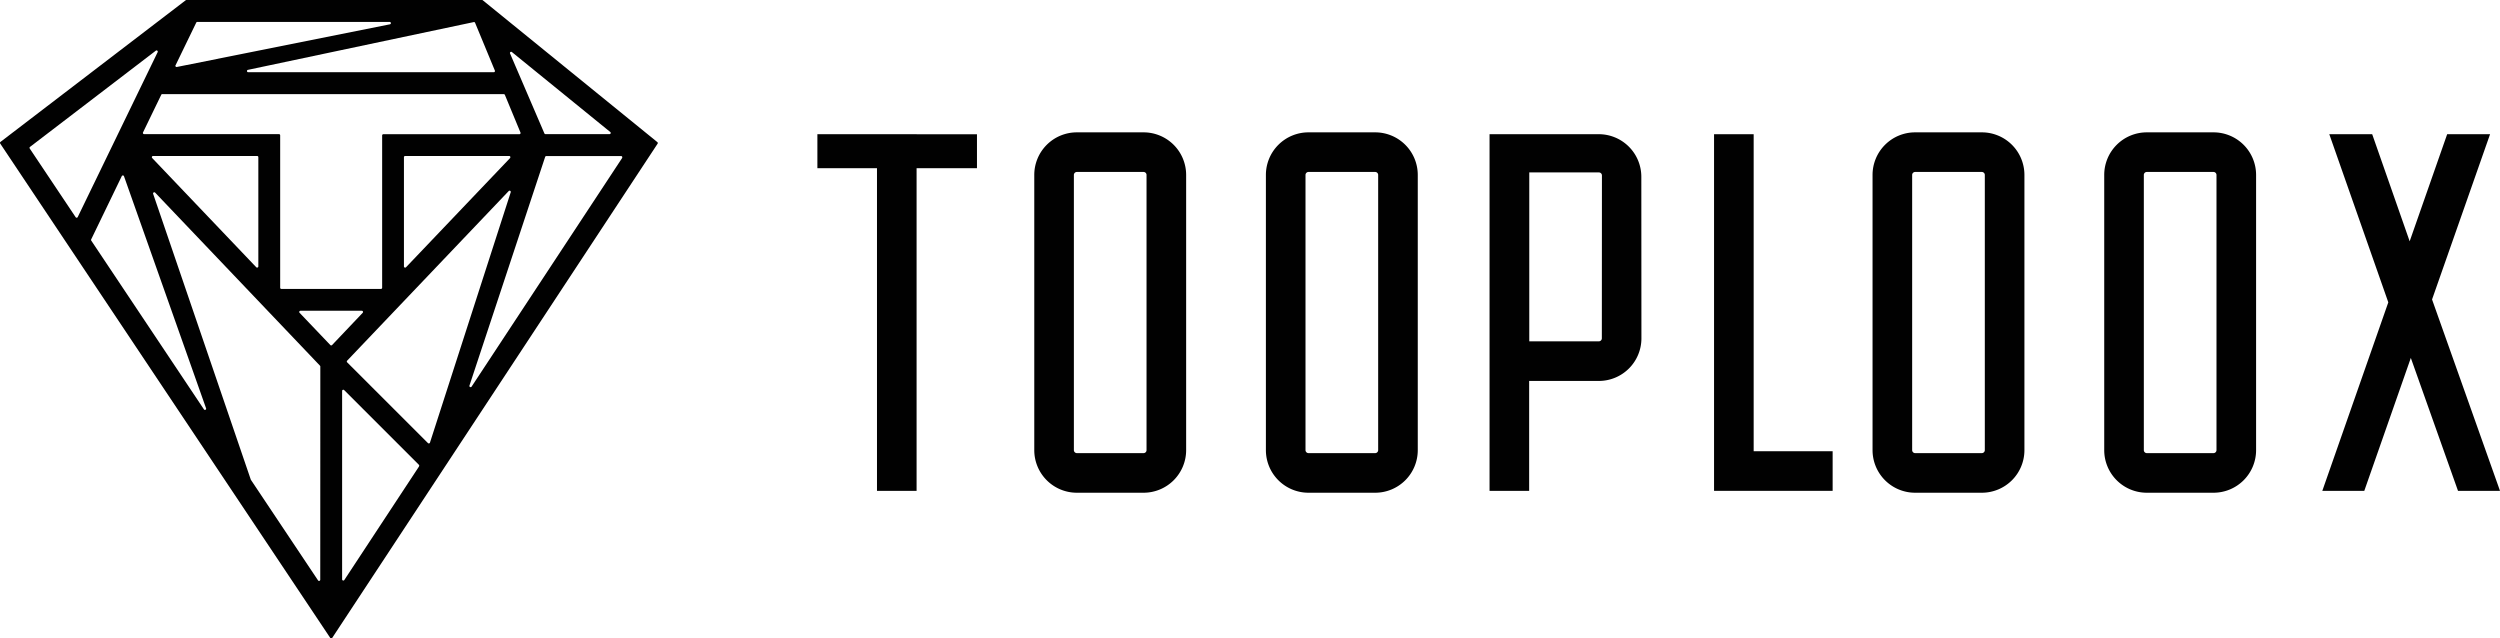
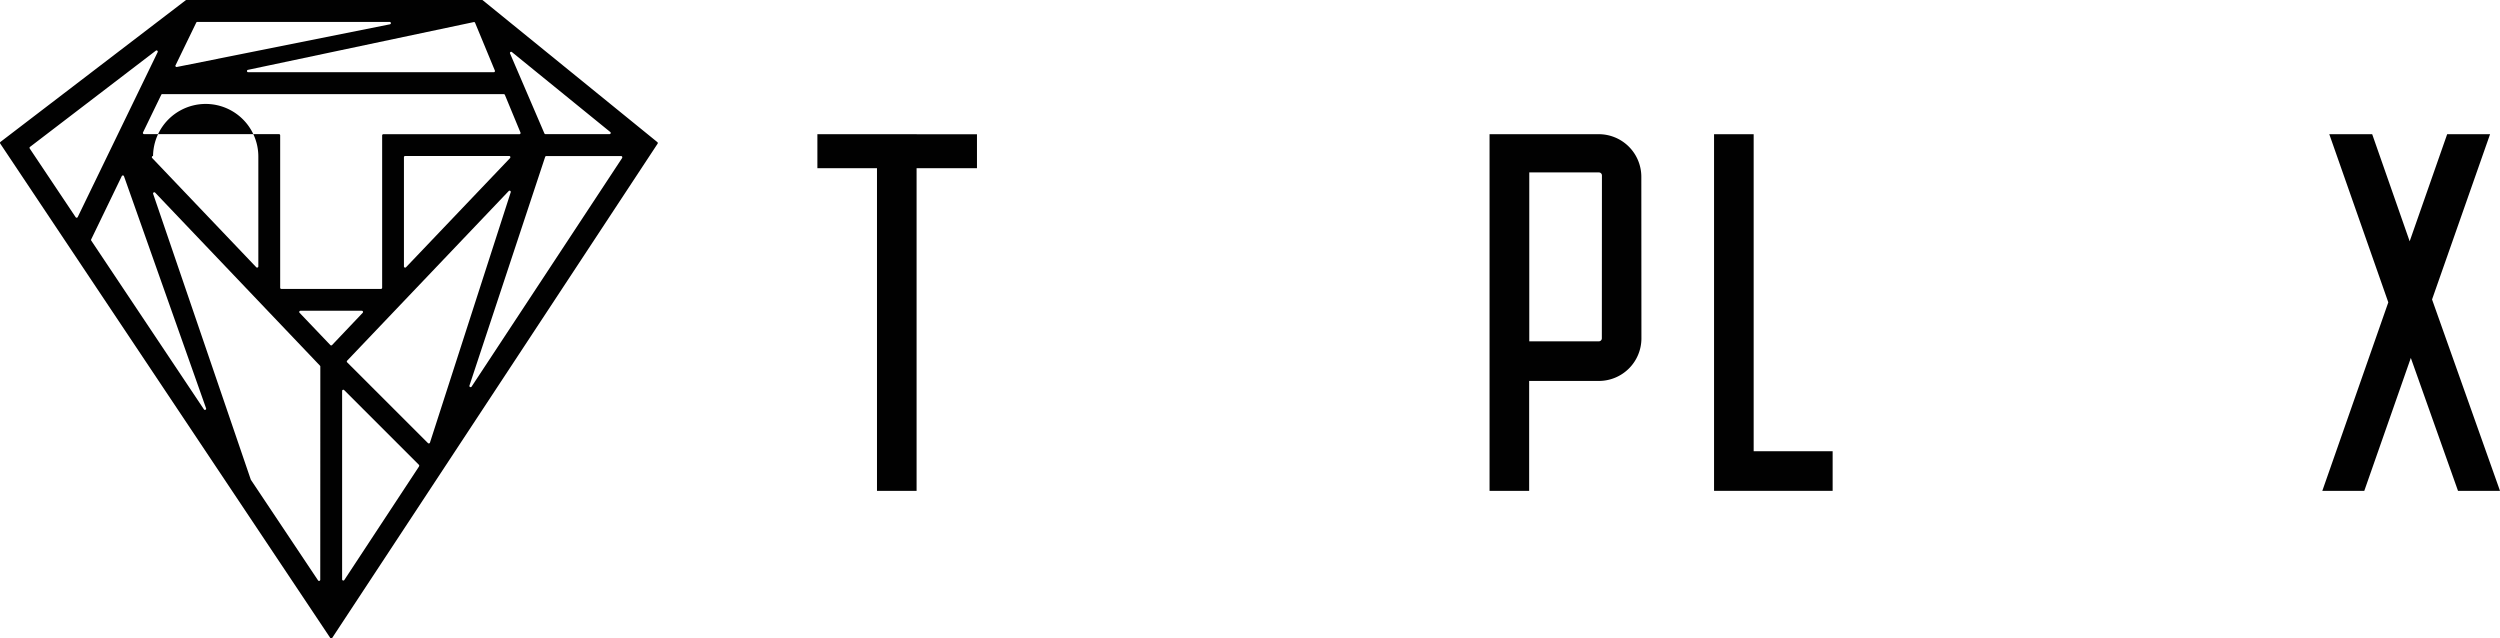
<svg xmlns="http://www.w3.org/2000/svg" id="Layer_1" data-name="Layer 1" viewBox="0 0 1056.66 269.82">
  <defs>
    <style>.cls-1{fill:#010101;}</style>
  </defs>
-   <path class="cls-1" d="M550.61,131.5H522.42a18,18,0,0,0-18,18V265.82a18,18,0,0,0,18,18h28.19a18,18,0,0,0,18-18V149.51A18,18,0,0,0,550.61,131.5Zm1.26,134.32a1.26,1.26,0,0,1-1.26,1.26H522.42a1.27,1.27,0,0,1-1.26-1.26V149.51a1.27,1.27,0,0,1,1.26-1.27h28.19a1.26,1.26,0,0,1,1.26,1.27Z" transform="translate(-67.27 -75.56)" />
-   <path class="cls-1" d="M648.51,131.5H620.32a18,18,0,0,0-18,18V265.82a18,18,0,0,0,18,18h28.19a18,18,0,0,0,18-18V149.51A18,18,0,0,0,648.51,131.5Zm1.26,134.32a1.26,1.26,0,0,1-1.26,1.26H620.32a1.27,1.27,0,0,1-1.26-1.26V149.51a1.27,1.27,0,0,1,1.26-1.27h28.19a1.26,1.26,0,0,1,1.26,1.27Z" transform="translate(-67.27 -75.56)" />
-   <path class="cls-1" d="M904.92,131.5H876.73a18,18,0,0,0-18,18V265.82a18,18,0,0,0,18,18h28.19a18,18,0,0,0,18-18V149.51A18,18,0,0,0,904.92,131.5Zm1.26,134.32a1.27,1.27,0,0,1-1.26,1.26H876.73a1.27,1.27,0,0,1-1.26-1.26V149.51a1.27,1.27,0,0,1,1.26-1.27h28.19a1.27,1.27,0,0,1,1.26,1.27Z" transform="translate(-67.27 -75.56)" />
-   <path class="cls-1" d="M1002.84,131.5H974.65a18,18,0,0,0-18,18V265.82a18,18,0,0,0,18,18h28.19a18,18,0,0,0,18-18V149.51A18,18,0,0,0,1002.84,131.5Zm1.26,134.32a1.27,1.27,0,0,1-1.26,1.26H974.65a1.26,1.26,0,0,1-1.26-1.26V149.51a1.26,1.26,0,0,1,1.26-1.27h28.19a1.27,1.27,0,0,1,1.26,1.27Z" transform="translate(-67.27 -75.56)" />
  <polygon class="cls-1" points="741.21 56.73 724.47 56.73 724.47 207.46 774.59 207.46 774.59 190.72 741.21 190.72 741.21 56.73" />
  <path class="cls-1" d="M743,132.28H696.85l0,150.74h16.74V236.57h29.45a18,18,0,0,0,18-18L761,150.28A18,18,0,0,0,743,132.28Zm1.31,86.28a1.27,1.27,0,0,1-1.26,1.27H713.64V148.44h29.45a1.27,1.27,0,0,1,1.26,1.26Z" transform="translate(-67.27 -75.56)" />
  <polygon class="cls-1" points="1027.94 126.57 1052.46 56.73 1034.33 56.73 1018.48 101.99 1002.64 56.73 984.51 56.73 1009.45 127.79 981.56 207.46 999.3 207.46 1018.97 151.28 1038.91 207.46 1056.66 207.46 1027.94 126.57" />
-   <path class="cls-1" d="M345.11,135.63,271.33,75.68a.55.55,0,0,0-.32-.12H146.07a.49.49,0,0,0-.31.11L67.47,135.54a.51.51,0,0,0-.11.69L206.84,345.16a.51.51,0,0,0,.85,0L345.21,136.3A.51.51,0,0,0,345.11,135.63ZM283.64,97.57l41.56,33.78a.5.5,0,0,1-.32.9H297.82a.5.5,0,0,1-.46-.31L282.85,98.17A.51.51,0,0,1,283.64,97.57ZM268.07,85.19l8.36,20.19a.51.51,0,0,1-.47.71H172.14a.51.51,0,0,1-.11-1l95.46-20.19A.49.49,0,0,1,268.07,85.19Zm-126.62,18,8.76-18.07a.51.51,0,0,1,.46-.29H232a.51.51,0,0,1,.11,1L142,103.87A.51.51,0,0,1,141.45,103.15Zm-5.58,12.17H280.2a.5.5,0,0,1,.47.31l6.59,15.92a.51.51,0,0,1-.47.7H229.3a.51.51,0,0,0-.51.51v64.37a.51.51,0,0,1-.51.51H186.2a.51.51,0,0,1-.51-.51V132.76a.51.51,0,0,0-.51-.51h-57a.51.51,0,0,1-.46-.73l7.71-15.92A.53.53,0,0,1,135.87,115.32Zm147,27-44,46.17a.51.51,0,0,1-.87-.36V142a.51.51,0,0,1,.51-.51h44A.51.51,0,0,1,282.86,142.34ZM176.46,142v46.16a.51.51,0,0,1-.87.36l-44-46.17a.51.51,0,0,1,.37-.86h44A.5.5,0,0,1,176.46,142ZM99.23,167.34l-19.39-29a.51.51,0,0,1,.11-.69l53.18-40.67a.51.51,0,0,1,.77.63l-33.79,69.71A.51.51,0,0,1,99.23,167.34Zm54.23,81.24-47.64-71.36a.5.5,0,0,1,0-.5L118.74,150a.51.51,0,0,1,.94.05l34.69,98.08A.51.51,0,0,1,153.46,248.58Zm49.17,72a.51.51,0,0,1-.94.28l-28.37-42.49-.06-.12L132,157.5a.51.51,0,0,1,.85-.52l69.67,73.15a.52.52,0,0,1,.14.35Zm5-99.18a.51.51,0,0,1-.74,0l-13-13.63a.51.51,0,0,1,.37-.86h25.95a.51.51,0,0,1,.36.86Zm36.76,51.3-31.58,48a.51.51,0,0,1-.94-.28V240.8a.51.51,0,0,1,.87-.36L244.31,272A.51.51,0,0,1,244.37,272.66Zm3.81-9.81L214,228.71a.5.5,0,0,1,0-.71l68.29-71.7a.51.51,0,0,1,.85.5L249,262.64A.5.5,0,0,1,248.18,262.85Zm82.05-120.58-63.65,96.66a.51.51,0,0,1-.91-.44l32-96.66a.52.52,0,0,1,.49-.35h31.63A.51.51,0,0,1,330.23,142.27Z" transform="translate(-67.27 -75.56)" />
+   <path class="cls-1" d="M345.11,135.63,271.33,75.68a.55.55,0,0,0-.32-.12H146.07a.49.49,0,0,0-.31.11L67.47,135.54a.51.51,0,0,0-.11.69L206.84,345.16a.51.51,0,0,0,.85,0L345.21,136.3A.51.51,0,0,0,345.11,135.63ZM283.64,97.57l41.56,33.78a.5.5,0,0,1-.32.9H297.82a.5.5,0,0,1-.46-.31L282.85,98.17A.51.51,0,0,1,283.64,97.57ZM268.07,85.19l8.36,20.19a.51.51,0,0,1-.47.71H172.14a.51.51,0,0,1-.11-1l95.46-20.19A.49.49,0,0,1,268.07,85.19Zm-126.62,18,8.76-18.07a.51.51,0,0,1,.46-.29H232a.51.51,0,0,1,.11,1L142,103.87A.51.51,0,0,1,141.45,103.15Zm-5.58,12.17H280.2a.5.5,0,0,1,.47.31l6.59,15.92a.51.51,0,0,1-.47.7H229.3a.51.51,0,0,0-.51.51v64.37a.51.51,0,0,1-.51.51H186.2a.51.51,0,0,1-.51-.51V132.76a.51.51,0,0,0-.51-.51h-57a.51.51,0,0,1-.46-.73l7.71-15.92A.53.53,0,0,1,135.87,115.32Zm147,27-44,46.17a.51.51,0,0,1-.87-.36V142a.51.51,0,0,1,.51-.51h44A.51.51,0,0,1,282.86,142.34ZM176.46,142v46.16a.51.51,0,0,1-.87.36l-44-46.17a.51.51,0,0,1,.37-.86A.5.5,0,0,1,176.46,142ZM99.23,167.34l-19.39-29a.51.51,0,0,1,.11-.69l53.18-40.67a.51.51,0,0,1,.77.63l-33.79,69.71A.51.51,0,0,1,99.23,167.34Zm54.23,81.24-47.64-71.36a.5.5,0,0,1,0-.5L118.74,150a.51.51,0,0,1,.94.05l34.69,98.08A.51.51,0,0,1,153.46,248.58Zm49.17,72a.51.51,0,0,1-.94.28l-28.37-42.49-.06-.12L132,157.5a.51.51,0,0,1,.85-.52l69.67,73.15a.52.52,0,0,1,.14.35Zm5-99.18a.51.51,0,0,1-.74,0l-13-13.63a.51.51,0,0,1,.37-.86h25.95a.51.51,0,0,1,.36.86Zm36.76,51.3-31.58,48a.51.51,0,0,1-.94-.28V240.8a.51.51,0,0,1,.87-.36L244.31,272A.51.51,0,0,1,244.37,272.66Zm3.81-9.81L214,228.71a.5.5,0,0,1,0-.71l68.29-71.7a.51.51,0,0,1,.85.5L249,262.64A.5.5,0,0,1,248.18,262.85Zm82.05-120.58-63.65,96.66a.51.51,0,0,1-.91-.44l32-96.66a.52.52,0,0,1,.49-.35h31.63A.51.51,0,0,1,330.23,142.27Z" transform="translate(-67.27 -75.56)" />
  <polygon class="cls-1" points="345.48 56.73 345.48 71.08 370.67 71.08 370.67 207.46 387.41 207.46 387.41 71.08 412.93 71.08 412.93 56.74 345.48 56.73" />
</svg>